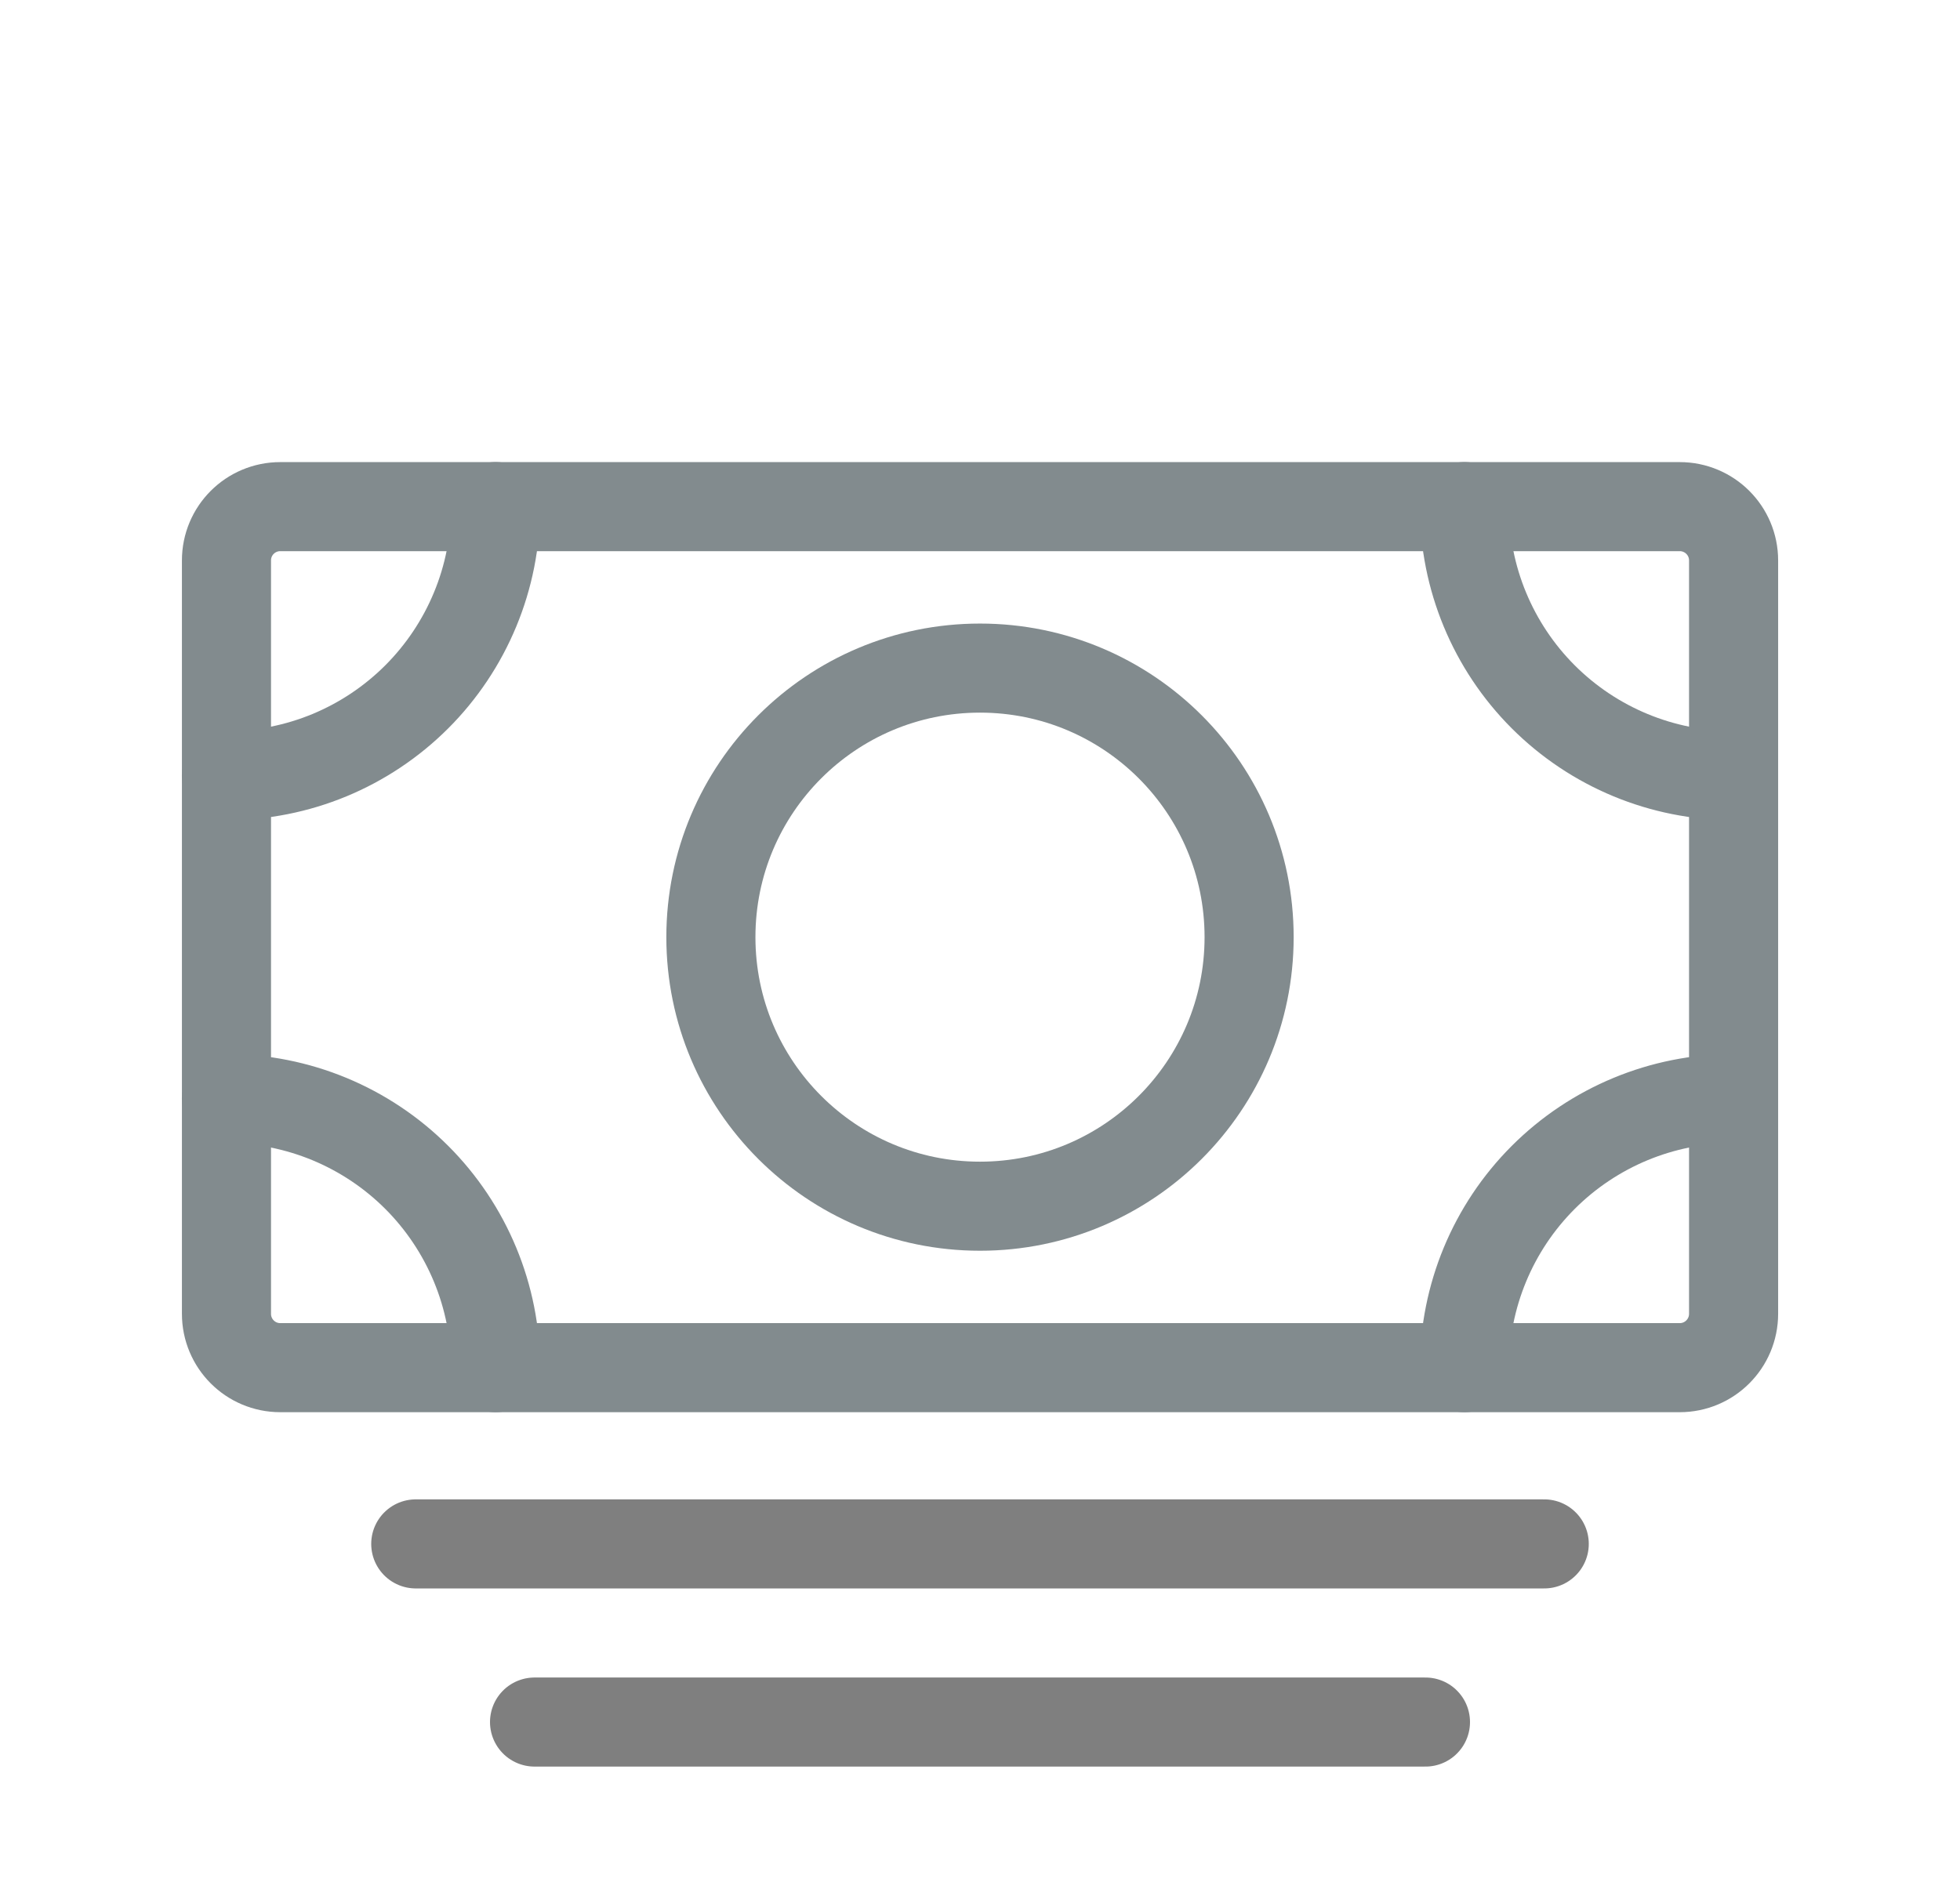
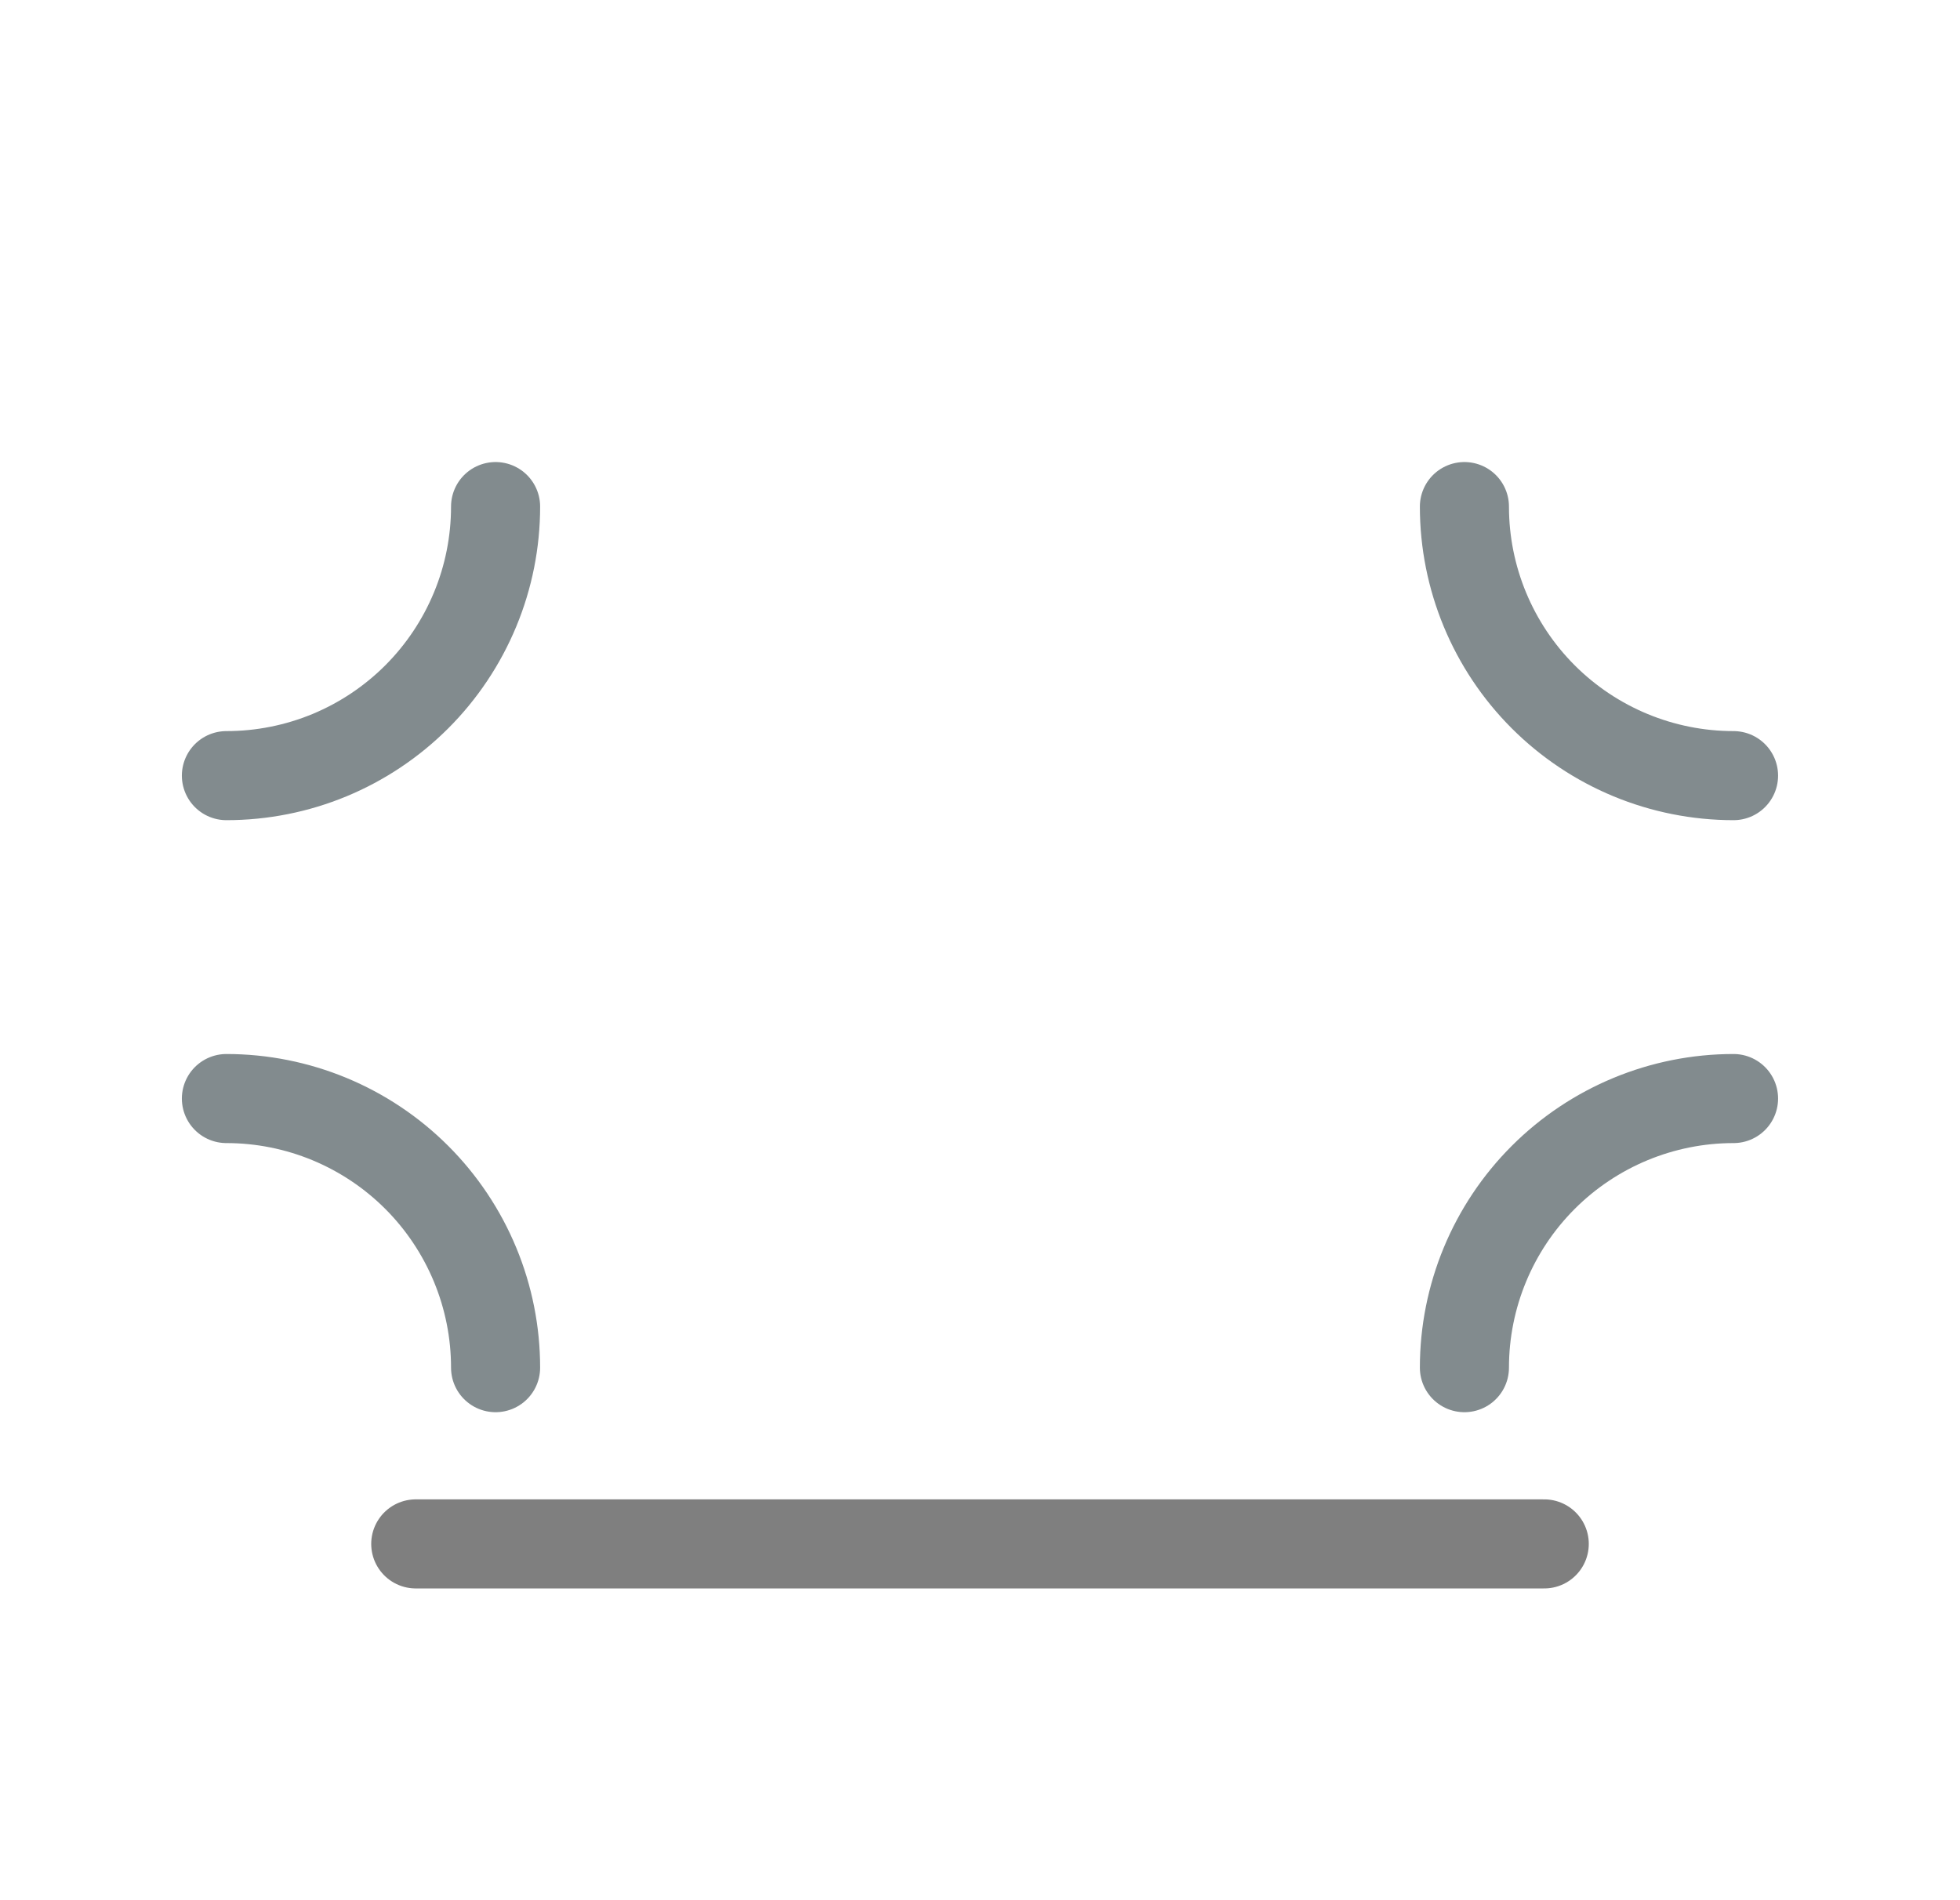
<svg xmlns="http://www.w3.org/2000/svg" width="33" height="32" viewBox="0 0 33 32" fill="none">
  <g opacity="0.5" clip-path="url(#clip0_23_567)">
-     <path d="M4.719 23.032L28.281 23.032C28.782 23.032 29.188 22.626 29.188 22.125V9.438C29.188 8.937 28.782 8.532 28.281 8.532L4.719 8.532C4.218 8.532 3.813 8.937 3.813 9.438V22.125C3.813 22.626 4.218 23.032 4.719 23.032Z" stroke="#05171E" stroke-width="1.5" stroke-linejoin="round" />
-     <path d="M16.5 20.313C19.002 20.313 21.031 18.284 21.031 15.782C21.031 13.279 19.002 11.251 16.5 11.251C13.997 11.251 11.969 13.279 11.969 15.782C11.969 18.284 13.997 20.313 16.5 20.313Z" stroke="#05171E" stroke-width="1.5" stroke-linecap="round" stroke-linejoin="round" />
    <path d="M7 26H26" stroke="black" stroke-width="1.5" stroke-linecap="round" stroke-linejoin="round" />
-     <path d="M9 29H24" stroke="black" stroke-width="1.5" stroke-linecap="round" stroke-linejoin="round" />
    <path d="M29.187 13.062C27.986 13.062 26.833 12.585 25.983 11.735C25.134 10.886 24.656 9.733 24.656 8.531" stroke="#05171E" stroke-width="1.5" stroke-linecap="round" stroke-linejoin="round" />
    <path d="M3.812 13.062C4.408 13.062 4.997 12.945 5.546 12.718C6.096 12.49 6.596 12.156 7.017 11.735C7.437 11.315 7.771 10.815 7.999 10.265C8.227 9.716 8.344 9.126 8.344 8.531" stroke="#05171E" stroke-width="1.5" stroke-linecap="round" stroke-linejoin="round" />
    <path d="M29.187 18.5C27.986 18.5 26.833 18.978 25.983 19.828C25.134 20.677 24.656 21.83 24.656 23.032" stroke="#05171E" stroke-width="1.5" stroke-linecap="round" stroke-linejoin="round" />
    <path d="M3.812 18.5C4.408 18.5 4.997 18.618 5.546 18.845C6.096 19.073 6.596 19.407 7.017 19.828C7.437 20.248 7.771 20.748 7.999 21.298C8.227 21.848 8.344 22.437 8.344 23.032" stroke="#05171E" stroke-width="1.5" stroke-linecap="round" stroke-linejoin="round" />
  </g>
  <defs>
    <clipPath id="clip0_23_567">
      <rect width="31.99" height="31.99" fill="white" transform="translate(0.485 0.01)" />
    </clipPath>
  </defs>
</svg>